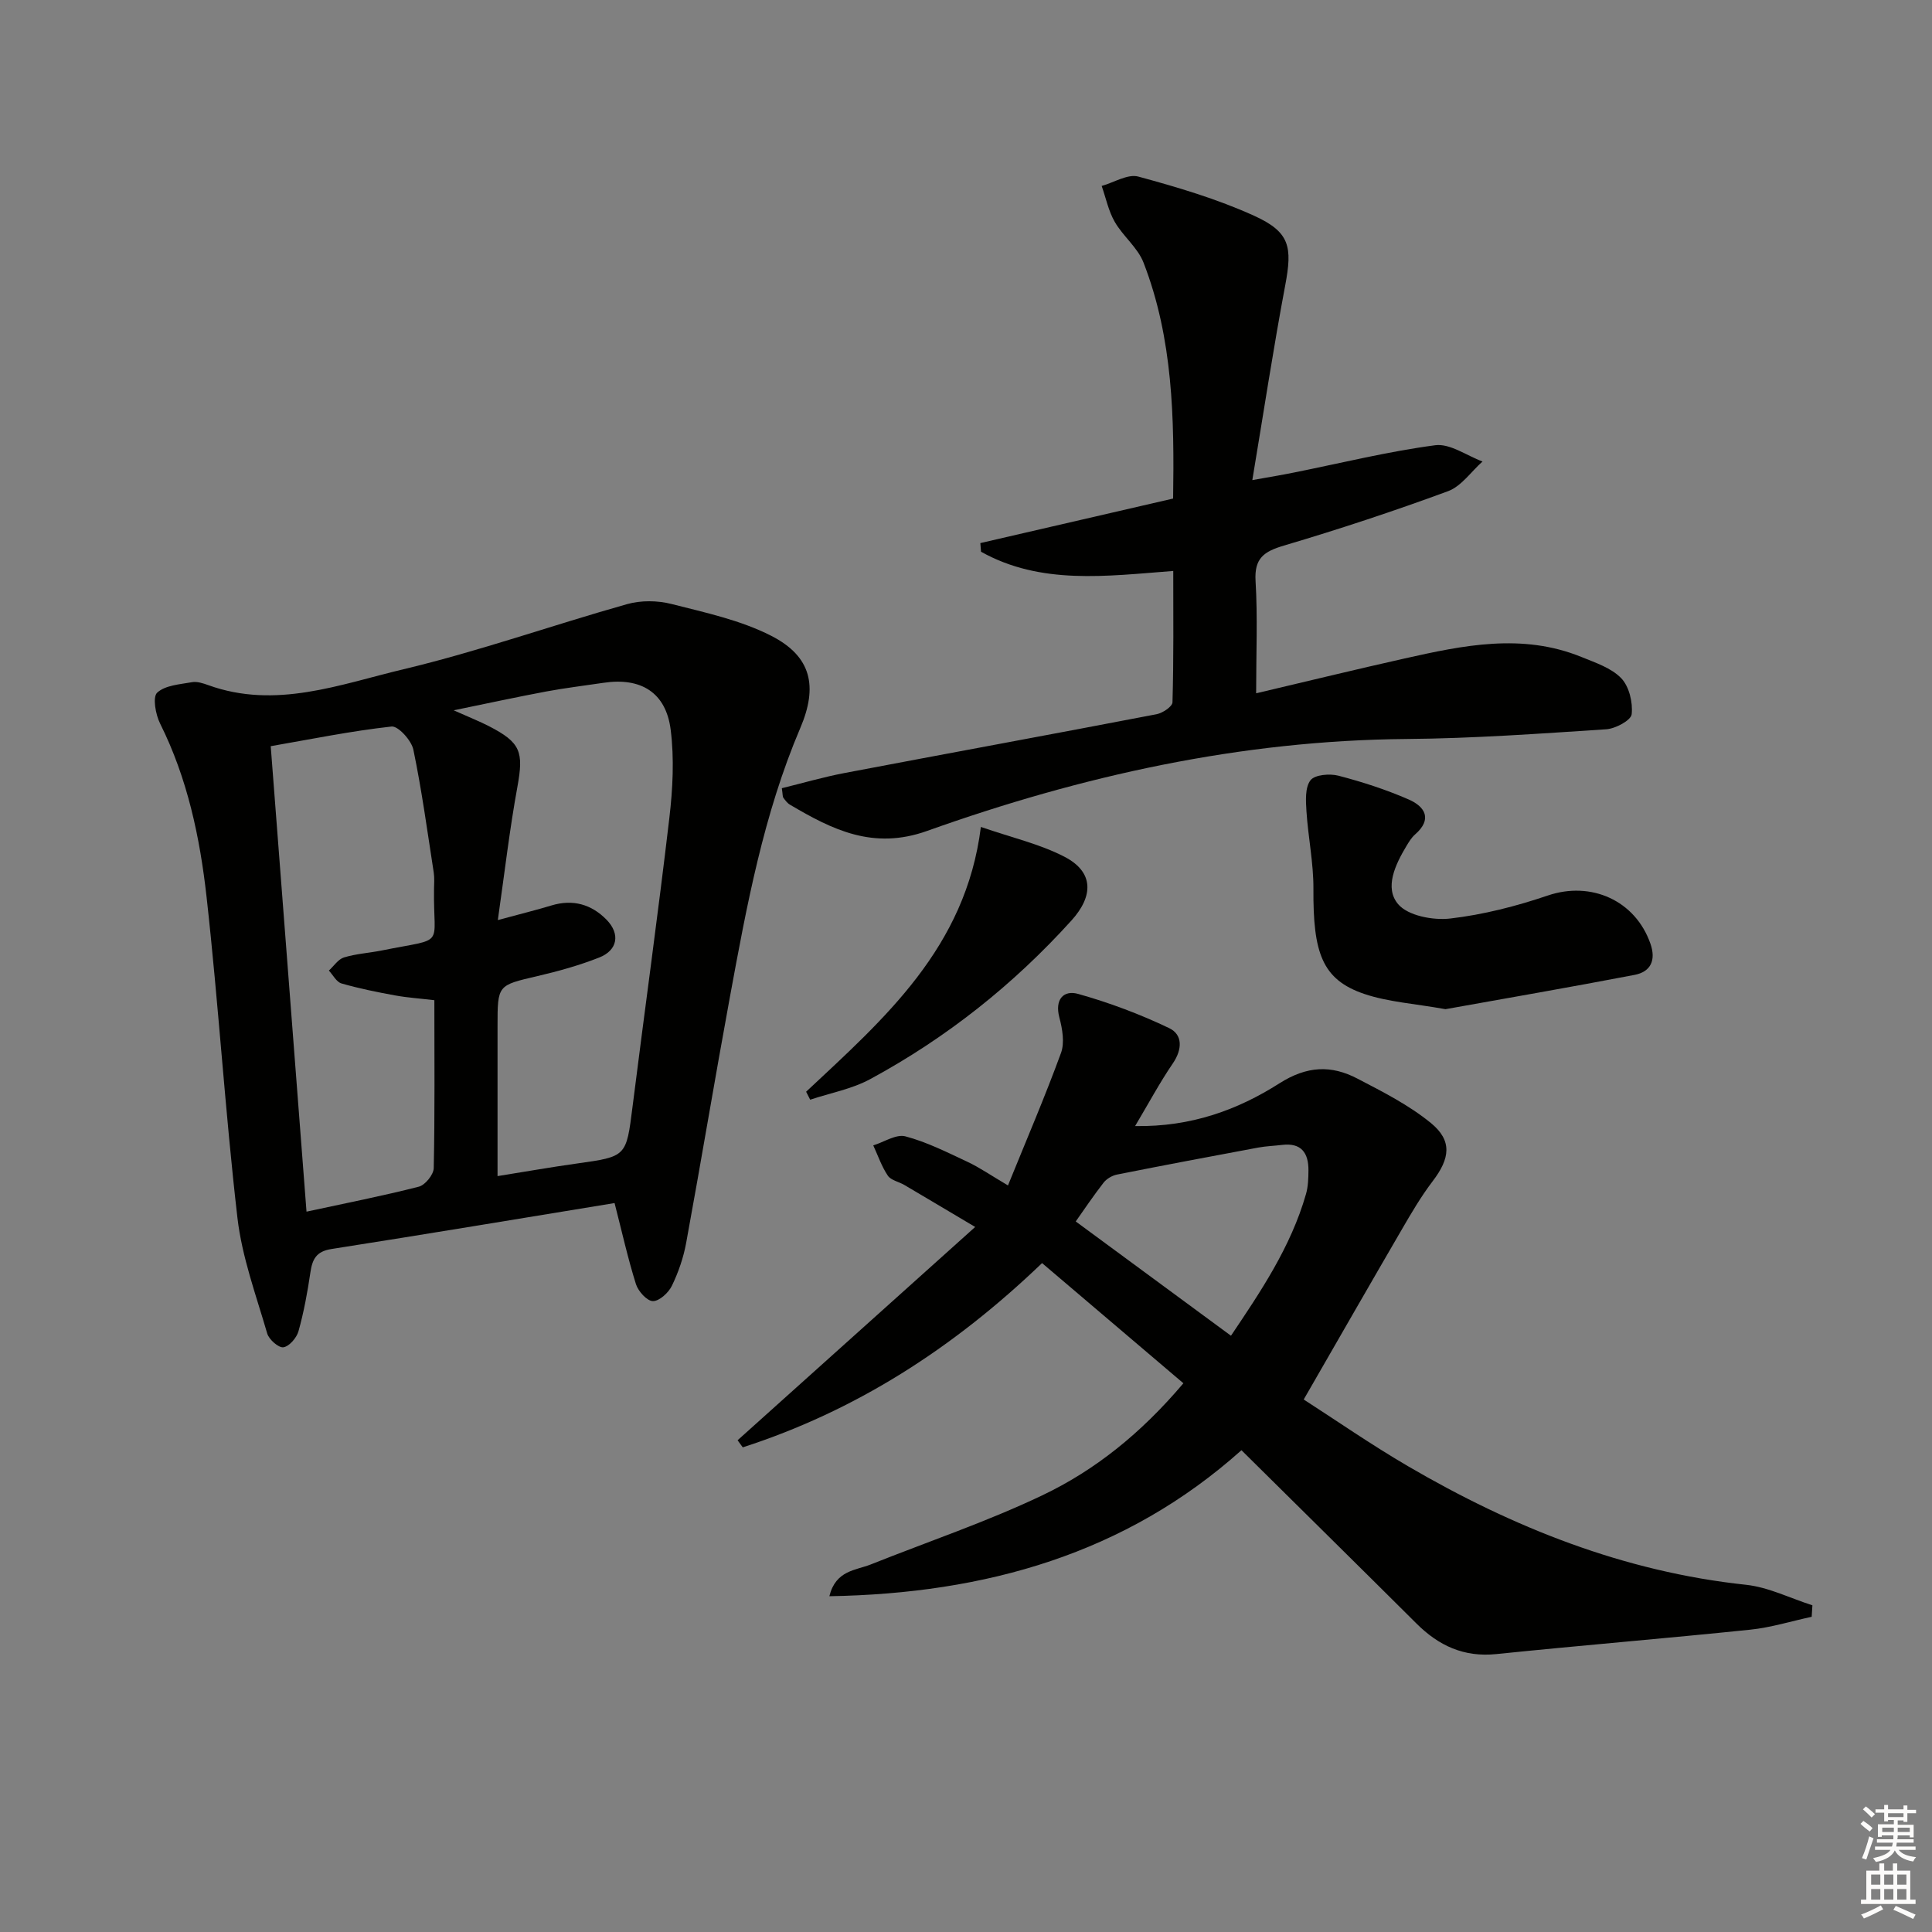
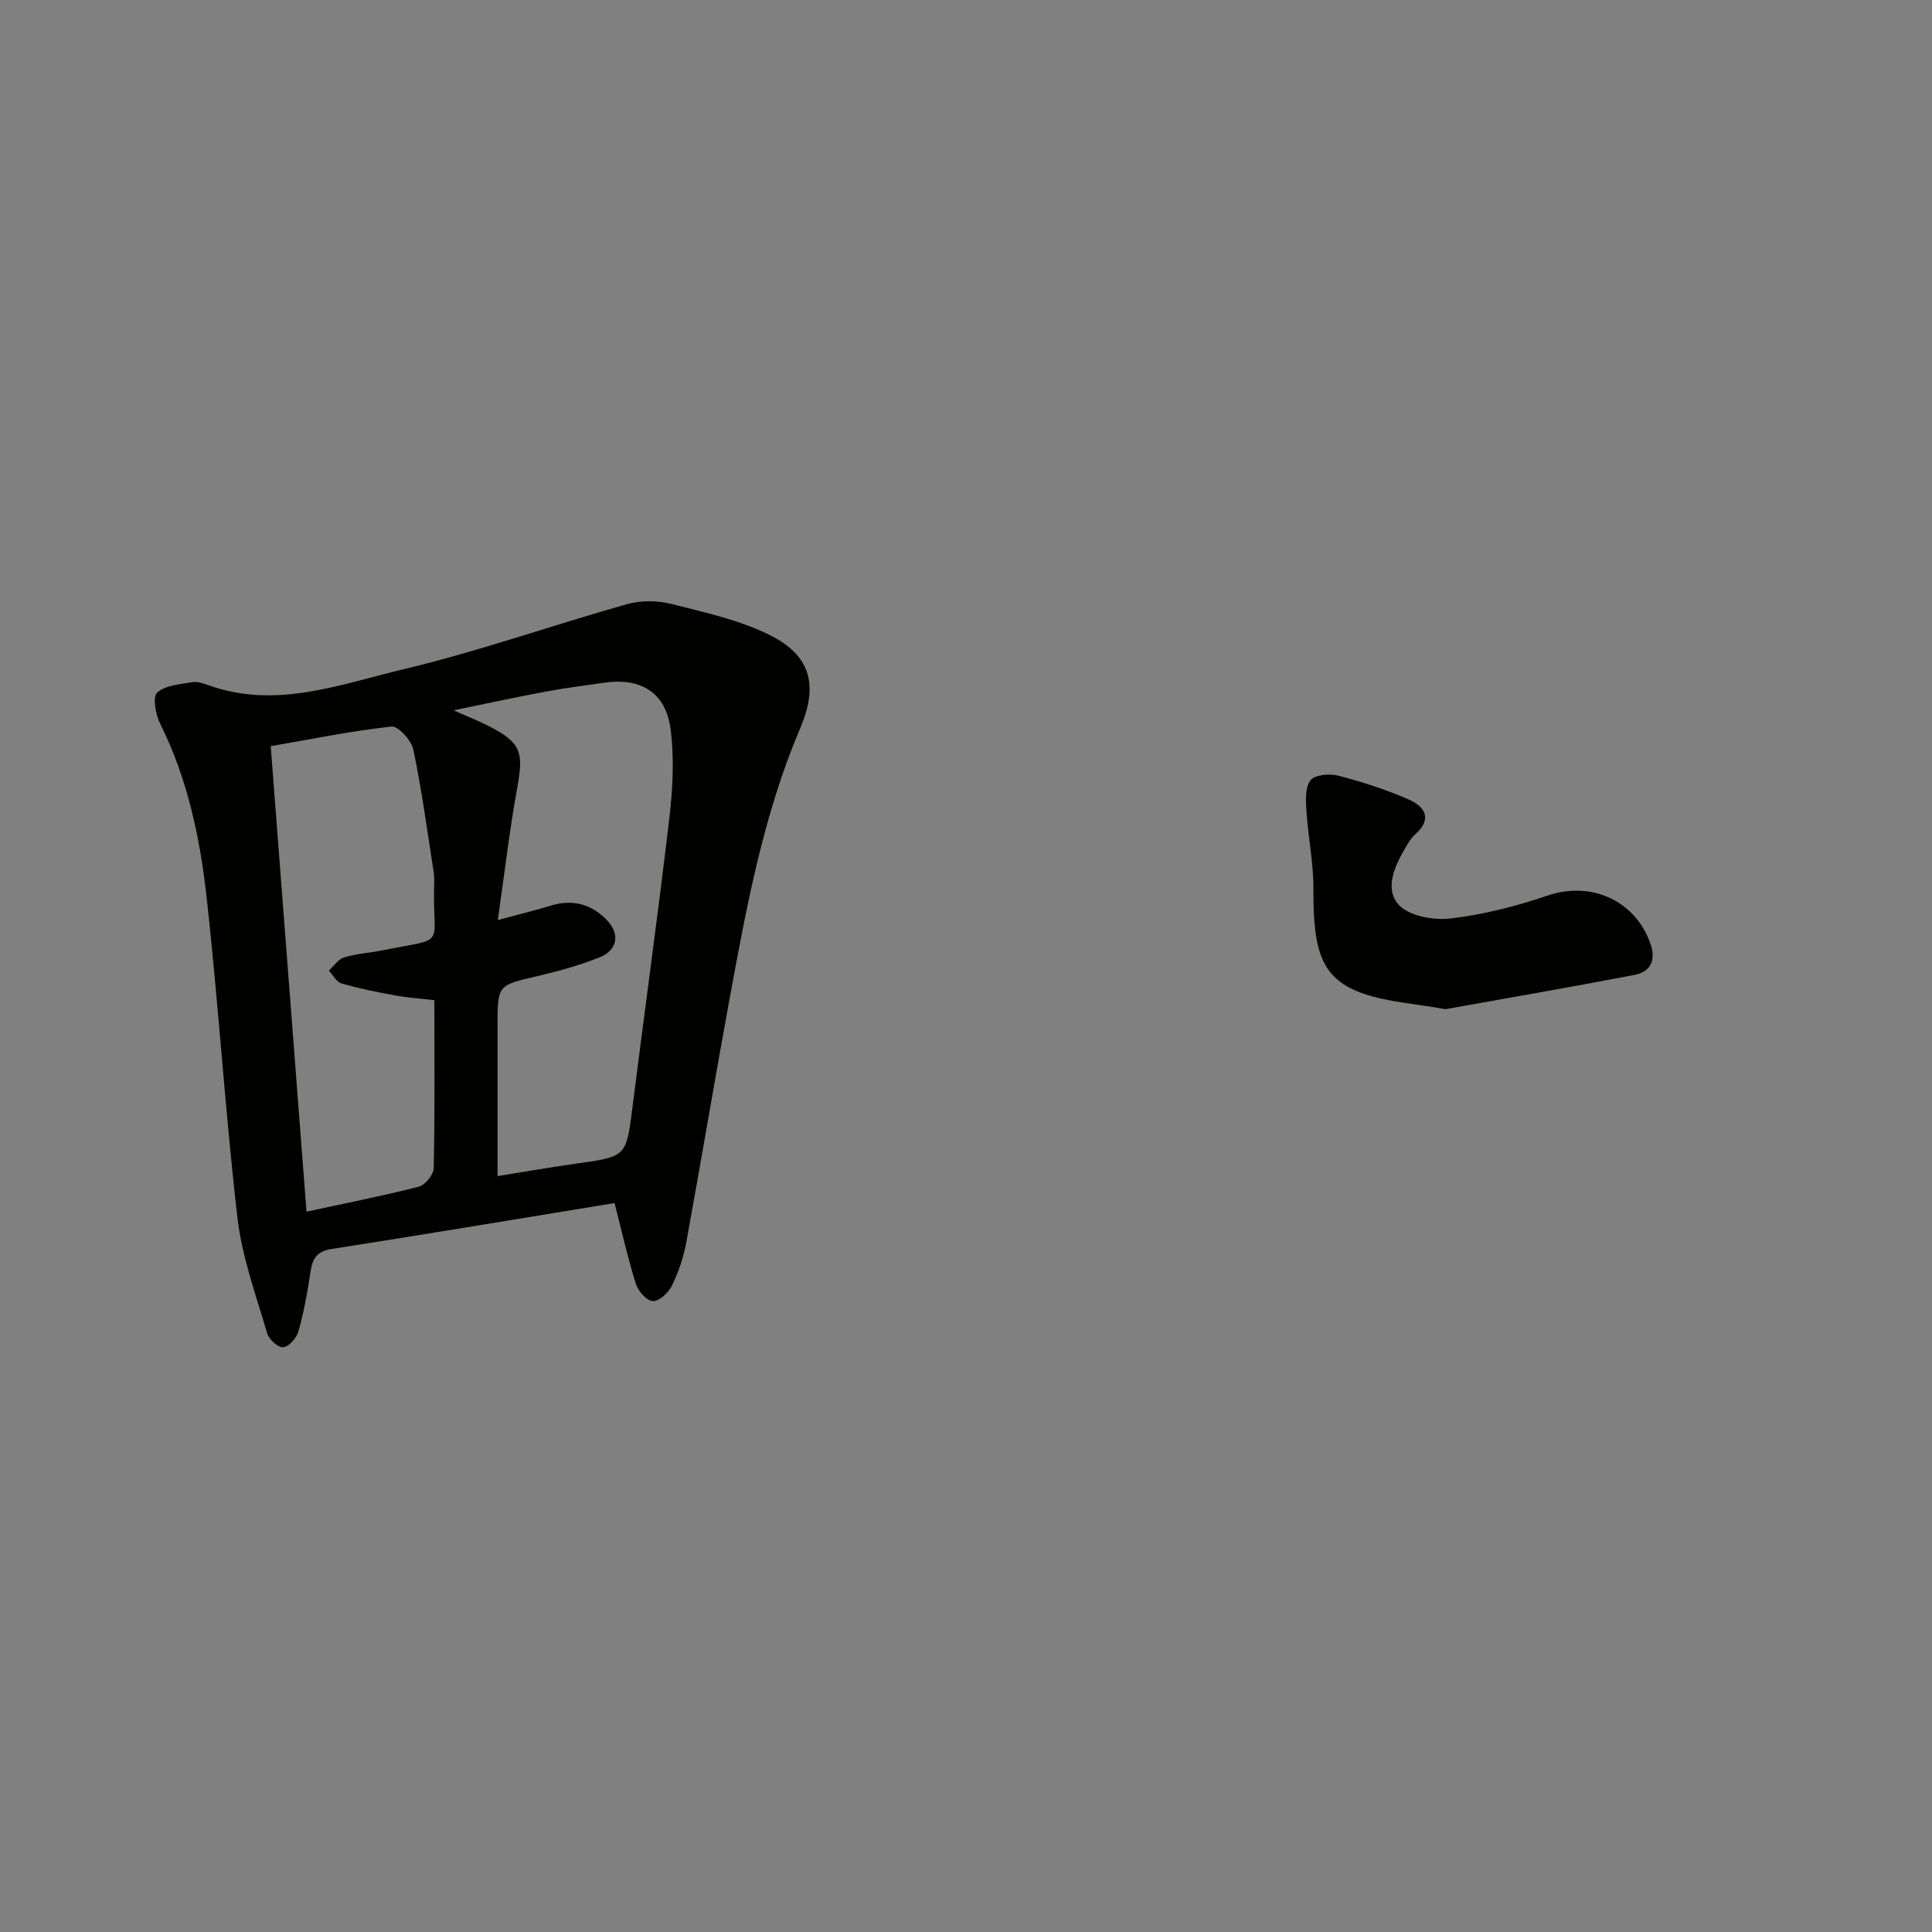
<svg xmlns="http://www.w3.org/2000/svg" enable-background="new 0 0 400 400" viewBox="0 0 400 400">
  <rect x="0" y="0" width="400" height="400" fill="#808080" stroke="none" />
  <g fill="#010100">
    <path d="m127.24 249.08c-19.69 3.22-39.15 6.47-58.64 9.52-3.14.49-3.94 2.13-4.34 4.87-.6 4.08-1.35 8.17-2.46 12.14-.38 1.37-1.91 3.15-3.13 3.33-1 .14-2.99-1.61-3.35-2.87-2.3-7.91-5.22-15.81-6.16-23.92-2.56-22.09-3.92-44.33-6.39-66.43-1.38-12.36-3.96-24.57-9.62-35.91-.94-1.88-1.59-5.49-.61-6.4 1.66-1.54 4.7-1.72 7.21-2.17 1.07-.19 2.32.23 3.4.62 13.95 5.03 27.23-.17 40.39-3.3 15.61-3.72 30.82-9.12 46.29-13.48 2.86-.81 6.3-.77 9.2-.03 7 1.78 14.28 3.34 20.63 6.58 8.39 4.28 9.69 10.52 6.03 19.1-7.6 17.83-11.09 36.77-14.57 55.68-3.12 16.94-5.94 33.94-9.05 50.88-.56 3.07-1.61 6.13-2.97 8.93-.7 1.44-2.6 3.18-3.93 3.16-1.22-.02-3.03-2.03-3.5-3.5-1.68-5.35-2.9-10.84-4.43-16.8zm-24.17-58.59c4.81-1.3 7.99-2.08 11.12-3.03 4.44-1.34 8.28-.22 11.39 2.96 2.89 2.96 2.29 6.33-1.53 7.83-4.14 1.63-8.48 2.84-12.82 3.85-8.2 1.91-8.22 1.8-8.22 10.33v31.07c5.9-.94 11.13-1.87 16.38-2.6 10.35-1.45 10.26-1.42 11.57-11.77 2.51-19.92 5.28-39.81 7.62-59.76.71-6.03 1.03-12.27.28-18.26-.97-7.76-6.18-10.91-13.93-9.74-3.94.59-7.9 1.06-11.81 1.79-6 1.12-11.96 2.42-19.19 3.9 3.36 1.5 5.36 2.29 7.27 3.27 6.64 3.41 7.24 5.33 5.92 12.59-1.6 8.73-2.62 17.56-4.05 27.57zm-13.14 16.59c-2.94-.35-5.56-.52-8.13-.99-3.73-.68-7.46-1.43-11.1-2.48-1.04-.3-1.75-1.74-2.61-2.66 1.03-.94 1.92-2.35 3.12-2.72 2.51-.77 5.21-.92 7.81-1.44 13.52-2.73 10.65-.42 10.84-12.66.02-1.16.11-2.35-.06-3.49-1.32-8.5-2.47-17.03-4.22-25.44-.4-1.91-3.15-4.94-4.52-4.78-8.32.92-16.56 2.6-25.01 4.07 2.49 32.38 4.94 64.23 7.41 96.37 8.13-1.76 15.75-3.25 23.25-5.17 1.32-.34 3.06-2.49 3.09-3.84.24-11.33.13-22.64.13-34.77z" />
-     <path d="m375.09 334.74c-4.24.91-8.45 2.23-12.74 2.67-17.5 1.81-35.04 3.25-52.55 5.05-6.73.69-11.94-1.74-16.55-6.34-11.91-11.86-23.88-23.65-36.22-35.87-23.96 21.43-52.91 29.68-85.32 30.23 1.33-5.39 5.44-5.33 8.58-6.58 11.83-4.72 23.95-8.81 35.43-14.27 10.98-5.22 20.49-12.85 29.29-23.24-9.91-8.43-19.56-16.63-29.26-24.88-18.55 17.79-38.7 30.62-61.97 38.15-.36-.49-.72-.98-1.07-1.47 16.17-14.52 32.34-29.04 49.19-44.16-5.85-3.47-10.25-6.1-14.67-8.7-1.14-.67-2.77-.96-3.42-1.93-1.28-1.9-2.04-4.16-3.01-6.26 2.24-.69 4.74-2.38 6.66-1.87 4.44 1.18 8.64 3.3 12.84 5.27 2.52 1.18 4.84 2.8 8.39 4.89 3.8-9.36 7.64-18.3 10.98-27.43.78-2.14.28-5-.34-7.34-1-3.76.89-5.73 3.89-4.88 6.45 1.81 12.8 4.19 18.84 7.08 2.85 1.36 2.73 4.42.76 7.31-2.68 3.92-4.93 8.13-7.81 12.97 11.65.19 21.27-3.37 29.87-8.84 5.72-3.64 10.74-3.82 16.17-.98 5.25 2.73 10.65 5.47 15.19 9.18 4.49 3.67 3.97 7.34.39 12.04-2.41 3.16-4.44 6.63-6.44 10.08-6.67 11.46-13.26 22.96-20.27 35.13 6.5 4.18 13.86 9.29 21.57 13.8 21.72 12.68 44.68 21.86 69.98 24.56 4.69.5 9.19 2.79 13.77 4.25-.06.79-.1 1.59-.15 2.38zm-120.23-58.19c6.06-9.03 12.38-18.32 15.53-29.33.45-1.56.5-3.28.51-4.93.02-3.58-1.47-5.73-5.45-5.25-1.64.2-3.31.25-4.94.55-9.76 1.82-19.51 3.65-29.24 5.59-1.01.2-2.15.87-2.78 1.67-2.13 2.74-4.07 5.63-5.77 8.04 10.77 7.92 21.29 15.67 32.14 23.66z" />
-     <path d="m242.91 118.21c-13.87 1.06-27.41 2.94-39.8-3.98-.05-.6-.09-1.19-.14-1.79 13.13-3.03 26.26-6.07 39.91-9.22.25-16.52 0-33.08-6.13-48.86-1.21-3.11-4.24-5.45-5.95-8.42-1.3-2.25-1.83-4.94-2.71-7.44 2.55-.71 5.4-2.54 7.59-1.94 8.13 2.21 16.31 4.63 23.95 8.1 7.47 3.39 7.96 6.45 6.46 14.42-2.45 13.01-4.44 26.11-6.81 40.32 3.68-.66 6.17-1.07 8.64-1.57 9.73-1.95 19.41-4.35 29.23-5.65 3.06-.4 6.52 2.16 9.79 3.37-2.36 2.1-4.38 5.12-7.13 6.14-11.2 4.13-22.56 7.88-34 11.27-4.11 1.22-6.14 2.6-5.86 7.32.45 7.43.12 14.91.12 23.26 10.7-2.52 20.65-4.95 30.65-7.19 12.19-2.74 24.44-5.32 36.7-.33 2.89 1.18 6.17 2.26 8.23 4.39 1.65 1.71 2.44 5.02 2.17 7.47-.14 1.26-3.36 2.99-5.28 3.11-13.76.9-27.54 1.9-41.32 2.01-34.3.28-67.24 7.6-99.29 19.04-11.15 3.98-19.59-.25-28.38-5.44-.55-.32-.97-.9-1.36-1.43-.17-.23-.12-.63-.32-1.98 4.28-1.05 8.63-2.32 13.06-3.16 21.5-4.09 43.04-8.03 64.53-12.16 1.26-.24 3.27-1.59 3.29-2.47.26-8.96.16-17.92.16-27.19z" />
    <path d="m299.27 208.94c-6.44-1.16-11.84-1.48-16.79-3.15-8.81-2.97-10.63-8.58-10.55-21.76.03-5.34-1.09-10.68-1.44-16.03-.14-2.19-.32-4.95.83-6.45.88-1.16 3.97-1.42 5.79-.95 4.95 1.29 9.87 2.88 14.56 4.93 3.36 1.47 4.95 4.07 1.29 7.25-.73.64-1.27 1.54-1.78 2.39-2.29 3.82-4.6 8.63-1.71 12.03 2.04 2.4 7.23 3.38 10.78 2.97 6.84-.79 13.68-2.55 20.23-4.77 8.91-3.02 18.09.99 21.23 10 1.17 3.36.1 5.79-3.29 6.44-13.34 2.56-26.72 4.87-39.15 7.1z" />
-     <path d="m166.9 226.03c16.15-15.13 33.05-29.76 36.18-54.82 6.36 2.2 12.2 3.52 17.34 6.19 6.09 3.17 5.97 8.14 1.42 13.17-12.05 13.33-25.92 24.32-41.67 32.85-3.8 2.06-8.27 2.87-12.43 4.26-.28-.55-.56-1.1-.84-1.65z" />
  </g>
-   <path d="m385.2 377.6.6-.6c.6.4 1.3.9 1.9 1.5l-.6.7c-.8-.6-1.4-1.1-1.9-1.6zm.3 7.1c.6-1.4 1.1-2.9 1.5-4.5.3.1.6.3.9.4-.5 1.4-1 2.9-1.5 4.4zm.2-10.1.6-.6c.7.5 1.3 1.1 1.9 1.6l-.7.7c-.6-.6-1.2-1.2-1.8-1.7zm8.4-.8h.8v.9h1.8v.7h-1.8v1.8h-.8v-.3h-1.2v.9h3.3v2.6h-.8v-.4h-2.5c0 .3 0 .6-.1.8h3.4v.7h-3.5c0 .3-.1.6-.1.8h4v.7h-3.5c.7.9 1.9 1.3 3.6 1.5-.2.2-.4.5-.6.9-1.9-.3-3.2-1.1-3.8-2.3-.5 1.1-1.8 2-3.9 2.4-.2-.3-.4-.5-.6-.8 1.9-.4 3.1-.9 3.6-1.7h-3.2v-.7h3.5c.1-.2.1-.5.2-.8h-3.3v-.7h3.4c0-.2 0-.5 0-.8h-2.4v.3h-.8v-2.6h3.3v-.9h-1.2v.3h-.8v-1.8h-1.8v-.7h1.8v-.9h.8v.9h3.2zm-4.4 5.5h2.4c0-.3 0-.6 0-.9h-2.4zm1.2-3.1h3.2v-.8h-3.2zm4.4 2.2h-2.4v.9h2.5v-.9z" fill="#fcfbfa" />
-   <path d="m389.2 385.8h.9v1.5h1.8v-1.5h.9v1.5h2.7v6h1.1v.9h-11.3v-.9h1.1v-6h2.7v-1.5zm.2 8.7.5.8c-1.2.6-2.5 1.3-4 1.9-.2-.3-.3-.6-.6-.8 1.6-.6 3-1.3 4.1-1.9zm-2-4.3h1.9v-2.1h-1.9zm0 3.1h1.9v-2.2h-1.9zm2.7-3.1h1.9v-2.1h-1.9zm0 3.1h1.9v-2.2h-1.9zm2.4 1.3c1.4.6 2.7 1.2 4.1 1.8l-.5.9c-1.5-.7-2.8-1.4-4.1-1.9zm2.2-6.5h-1.9v2.1h1.9zm-1.9 5.2h1.9v-2.2h-1.9z" fill="#fcfbfa" />
</svg>